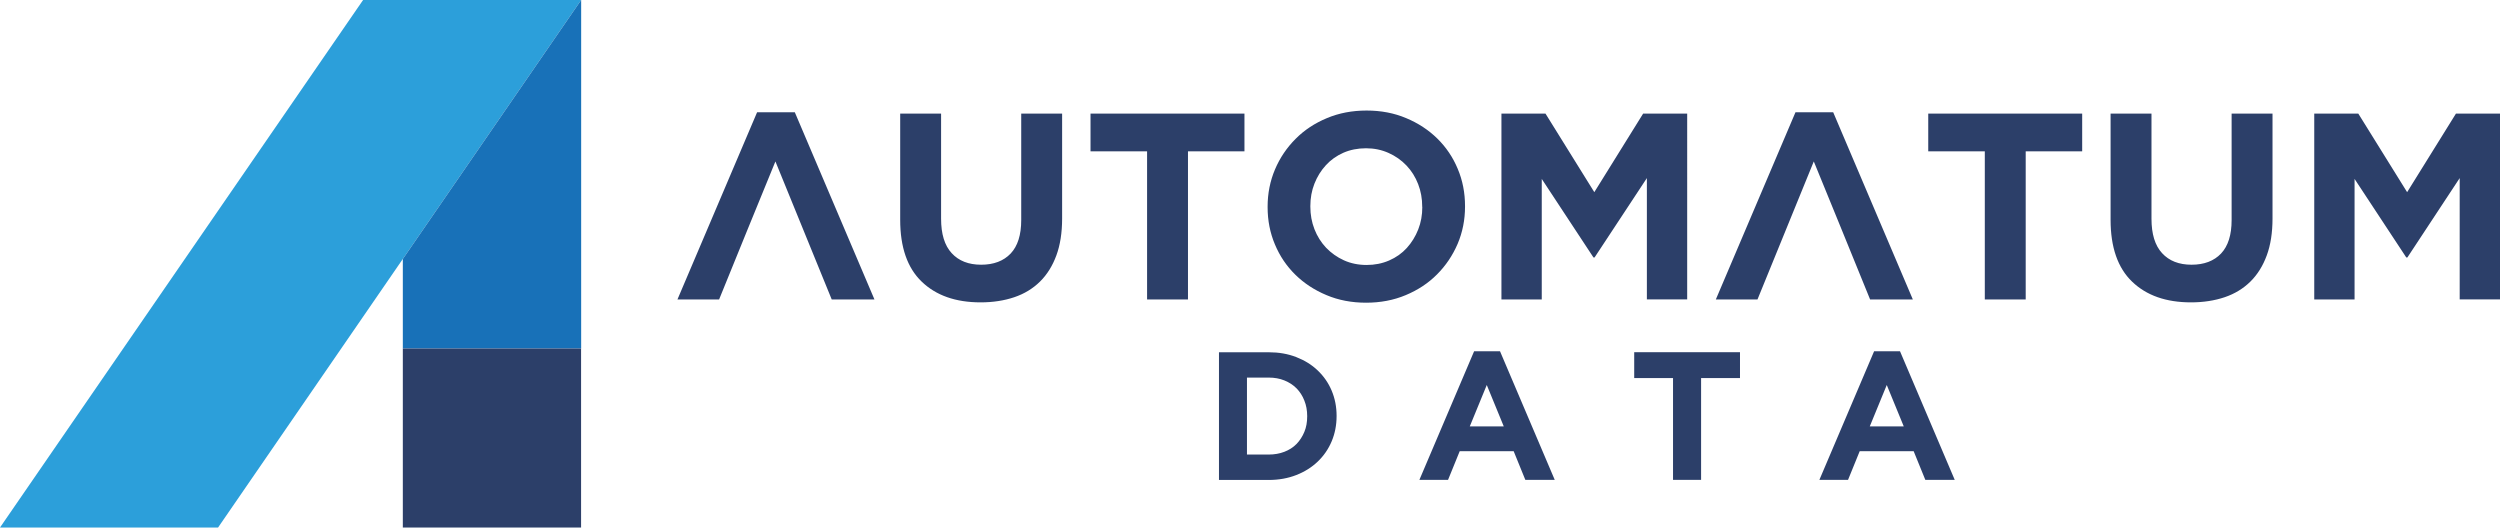
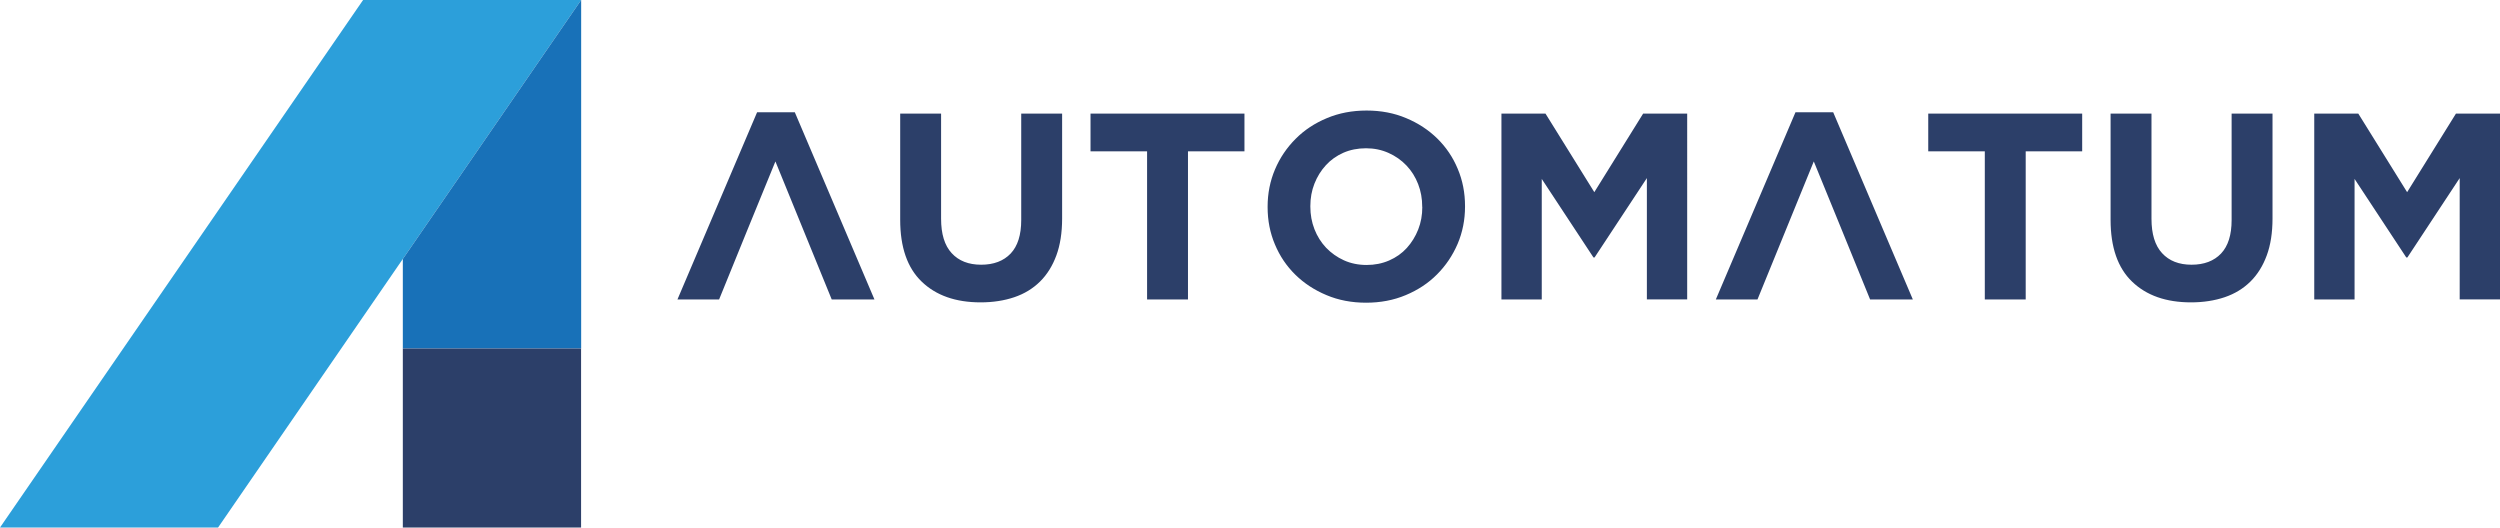
<svg xmlns="http://www.w3.org/2000/svg" id="a" viewBox="0 0 300.13 63.33">
  <defs>
    <style>.b{fill:#2c3f69;}.c{fill:#2c9fda;}.c,.d{fill-rule:evenodd;}.d{fill:#1871b8;}</style>
  </defs>
  <polygon class="c" points="26.18 63.33 48.36 31.09 69.77 0 43.59 0 0 63.33 26.18 63.33" />
  <polygon class="d" points="48.36 31.09 48.36 41.84 69.77 41.84 69.77 0 48.36 31.09" />
  <rect class="b" x="48.36" y="41.84" width="21.4" height="21.49" />
  <path class="b" d="m300.13,35.95V13.64h-5.29l-5.86,9.43-5.86-9.43h-5.29v22.31h4.84v-14.47l6.21,9.43h.13l6.28-9.53v14.56h4.84Zm-27.31-9.72v-12.59h-4.91v12.78c0,1.78-.42,3.12-1.27,4.02-.85.89-2.03,1.34-3.54,1.34s-2.69-.46-3.54-1.39c-.85-.92-1.27-2.3-1.27-4.13v-12.62h-4.91v12.75c0,3.29.86,5.77,2.58,7.42,1.72,1.66,4.08,2.49,7.07,2.49,1.49,0,2.84-.21,4.05-.62,1.21-.41,2.24-1.04,3.09-1.88.85-.84,1.5-1.89,1.96-3.14.46-1.25.69-2.73.69-4.43Zm-22.85-8.06v-4.53h-18.48v4.53h6.79v17.78h4.91v-17.78h6.79Zm-20.33,17.78l-9.56-22.47h-4.53l-9.56,22.47h5c2.95-7.23,3.59-8.83,6.76-16.57,3.82,9.31,2.66,6.53,6.76,16.57h5.13Zm-27.09,0V13.64h-5.29l-5.86,9.43-5.86-9.43h-5.29v22.31h4.84v-14.47l6.21,9.43h.13l6.28-9.53v14.56h4.84Zm-31.8-11.09c0,.96-.16,1.85-.49,2.69-.33.84-.79,1.58-1.37,2.22-.58.64-1.29,1.14-2.12,1.5-.83.36-1.73.54-2.71.54s-1.91-.19-2.72-.56c-.82-.37-1.53-.88-2.14-1.51-.6-.64-1.07-1.38-1.4-2.23-.33-.85-.49-1.75-.49-2.71v-.06c0-.96.16-1.85.49-2.69.33-.84.79-1.58,1.37-2.21.58-.64,1.29-1.14,2.1-1.5.82-.36,1.73-.54,2.72-.54s1.88.19,2.71.56c.83.37,1.55.88,2.15,1.51.61.64,1.07,1.38,1.4,2.23.33.85.49,1.75.49,2.71v.06Zm5.13-.06v-.06c0-1.59-.29-3.09-.88-4.48-.58-1.39-1.4-2.6-2.45-3.63-1.05-1.03-2.3-1.85-3.74-2.45-1.44-.61-3.03-.91-4.75-.91s-3.31.3-4.76.91c-1.46.61-2.71,1.43-3.76,2.49-1.05,1.05-1.88,2.27-2.47,3.66-.59,1.39-.89,2.88-.89,4.48v.06c0,1.59.29,3.09.88,4.48.58,1.39,1.4,2.6,2.45,3.63,1.05,1.03,2.3,1.85,3.74,2.45,1.44.61,3.03.91,4.75.91s3.31-.3,4.76-.91c1.46-.61,2.71-1.43,3.76-2.49,1.05-1.05,1.87-2.27,2.47-3.66.59-1.39.89-2.88.89-4.48Zm-26.48-6.63v-4.53h-18.48v4.53h6.79v17.78h4.91v-17.78h6.79Zm-21.89,8.06v-12.59h-4.91v12.78c0,1.78-.42,3.12-1.27,4.02-.85.89-2.03,1.34-3.54,1.34s-2.69-.46-3.54-1.39c-.85-.92-1.27-2.3-1.27-4.13v-12.62h-4.91v12.75c0,3.29.86,5.77,2.58,7.42,1.72,1.66,4.08,2.49,7.07,2.49,1.49,0,2.84-.21,4.05-.62,1.21-.41,2.24-1.04,3.09-1.88.85-.84,1.5-1.89,1.96-3.14.46-1.25.69-2.73.69-4.43Zm-22.53,9.72l-9.56-22.47h-4.53l-9.56,22.47h5c3.24-7.96,3.39-8.35,6.76-16.57,3.66,8.94,2.99,7.32,6.76,16.57h5.13Z" />
-   <path class="b" d="m228.54,51.19h-4.07l2.04-4.97,2.04,4.97Zm6.13,6.42l-6.57-15.44h-3.11l-6.57,15.44h3.44l1.4-3.44h6.48l1.4,3.44h3.52Zm-25.78-12.22v-3.11h-12.7v3.11h4.66v12.22h3.37v-12.22h4.66Zm-28.37,5.8h-4.07l2.04-4.97,2.04,4.97Zm6.13,6.42l-6.57-15.44h-3.11l-6.57,15.44h3.44l1.4-3.44h6.48l1.4,3.44h3.52Zm-29.72-7.62c0,.69-.11,1.31-.34,1.86-.23.55-.54,1.04-.94,1.45-.4.41-.89.72-1.46.94-.57.22-1.2.33-1.88.33h-2.61v-9.24h2.61c.69,0,1.31.11,1.88.34.57.23,1.05.54,1.46.95.4.41.72.9.94,1.47.23.57.34,1.19.34,1.86v.04Zm3.53-.04v-.04c0-1.08-.2-2.08-.59-3.01-.39-.93-.95-1.73-1.67-2.42-.72-.69-1.58-1.22-2.58-1.61-1-.39-2.1-.58-3.3-.58h-5.98v15.33h5.98c1.2,0,2.3-.2,3.3-.59,1-.39,1.86-.93,2.58-1.62.72-.69,1.28-1.5,1.67-2.43.39-.93.59-1.94.59-3.02Z" />
</svg>